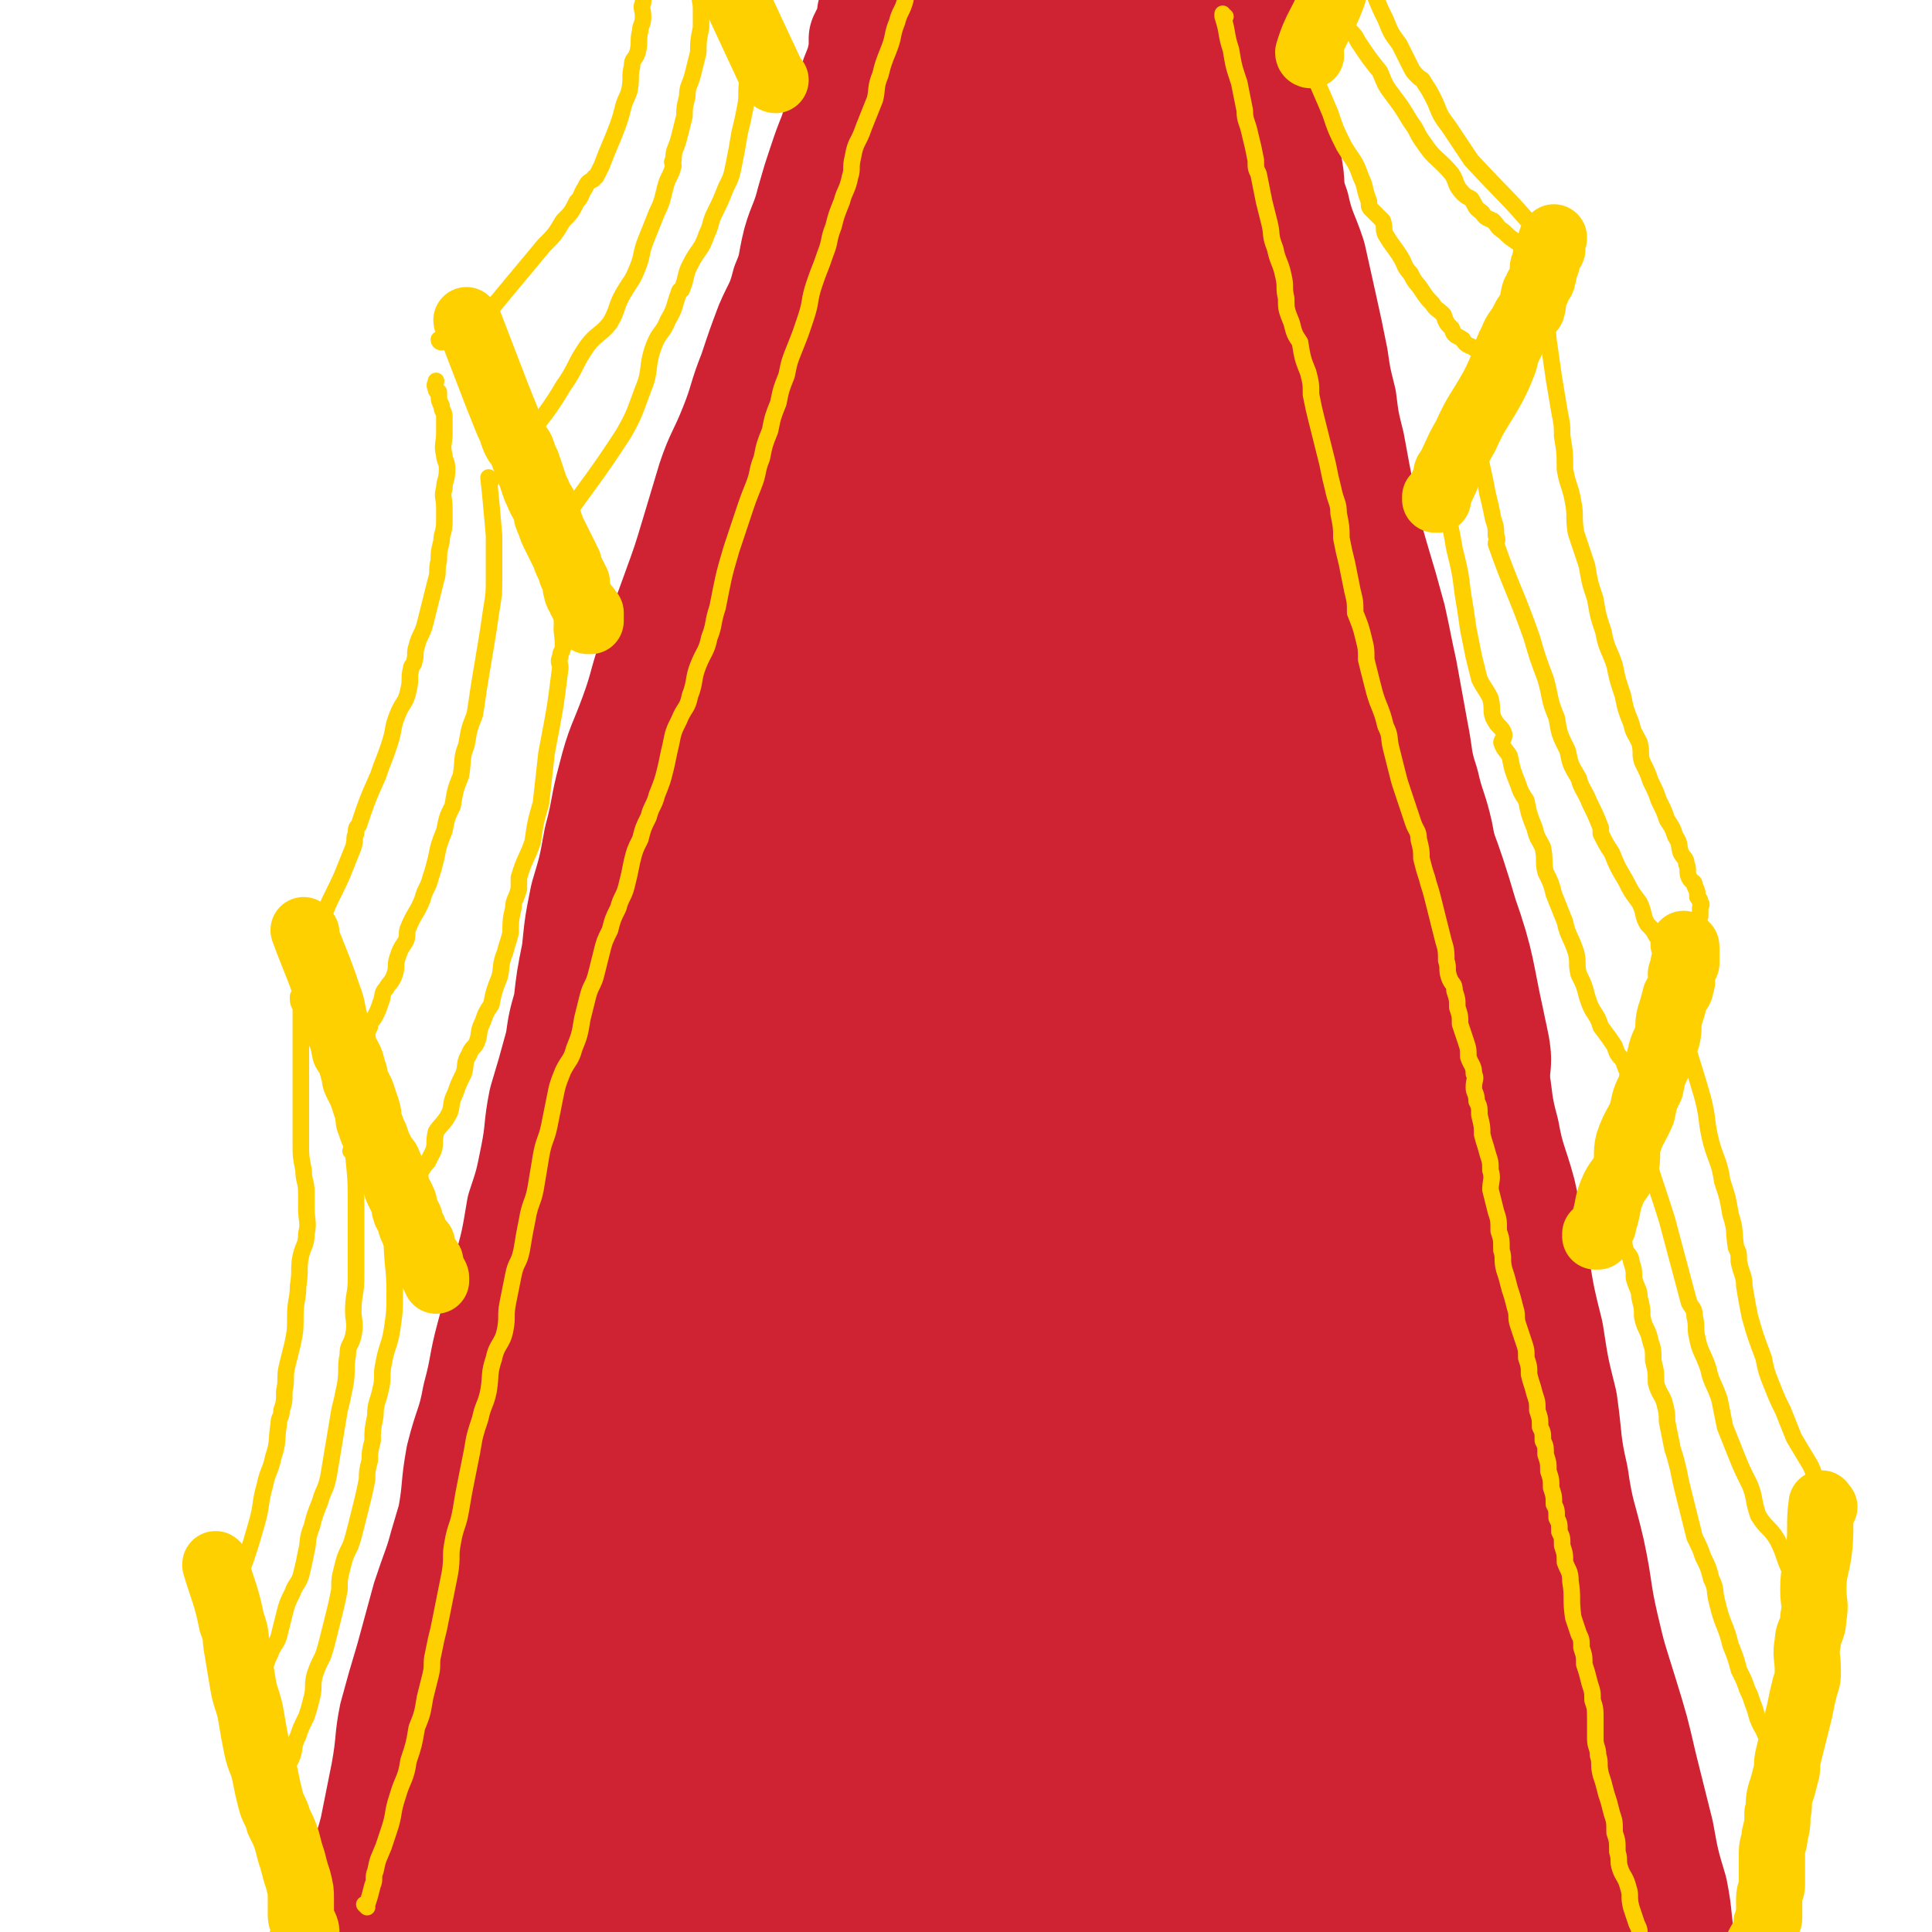
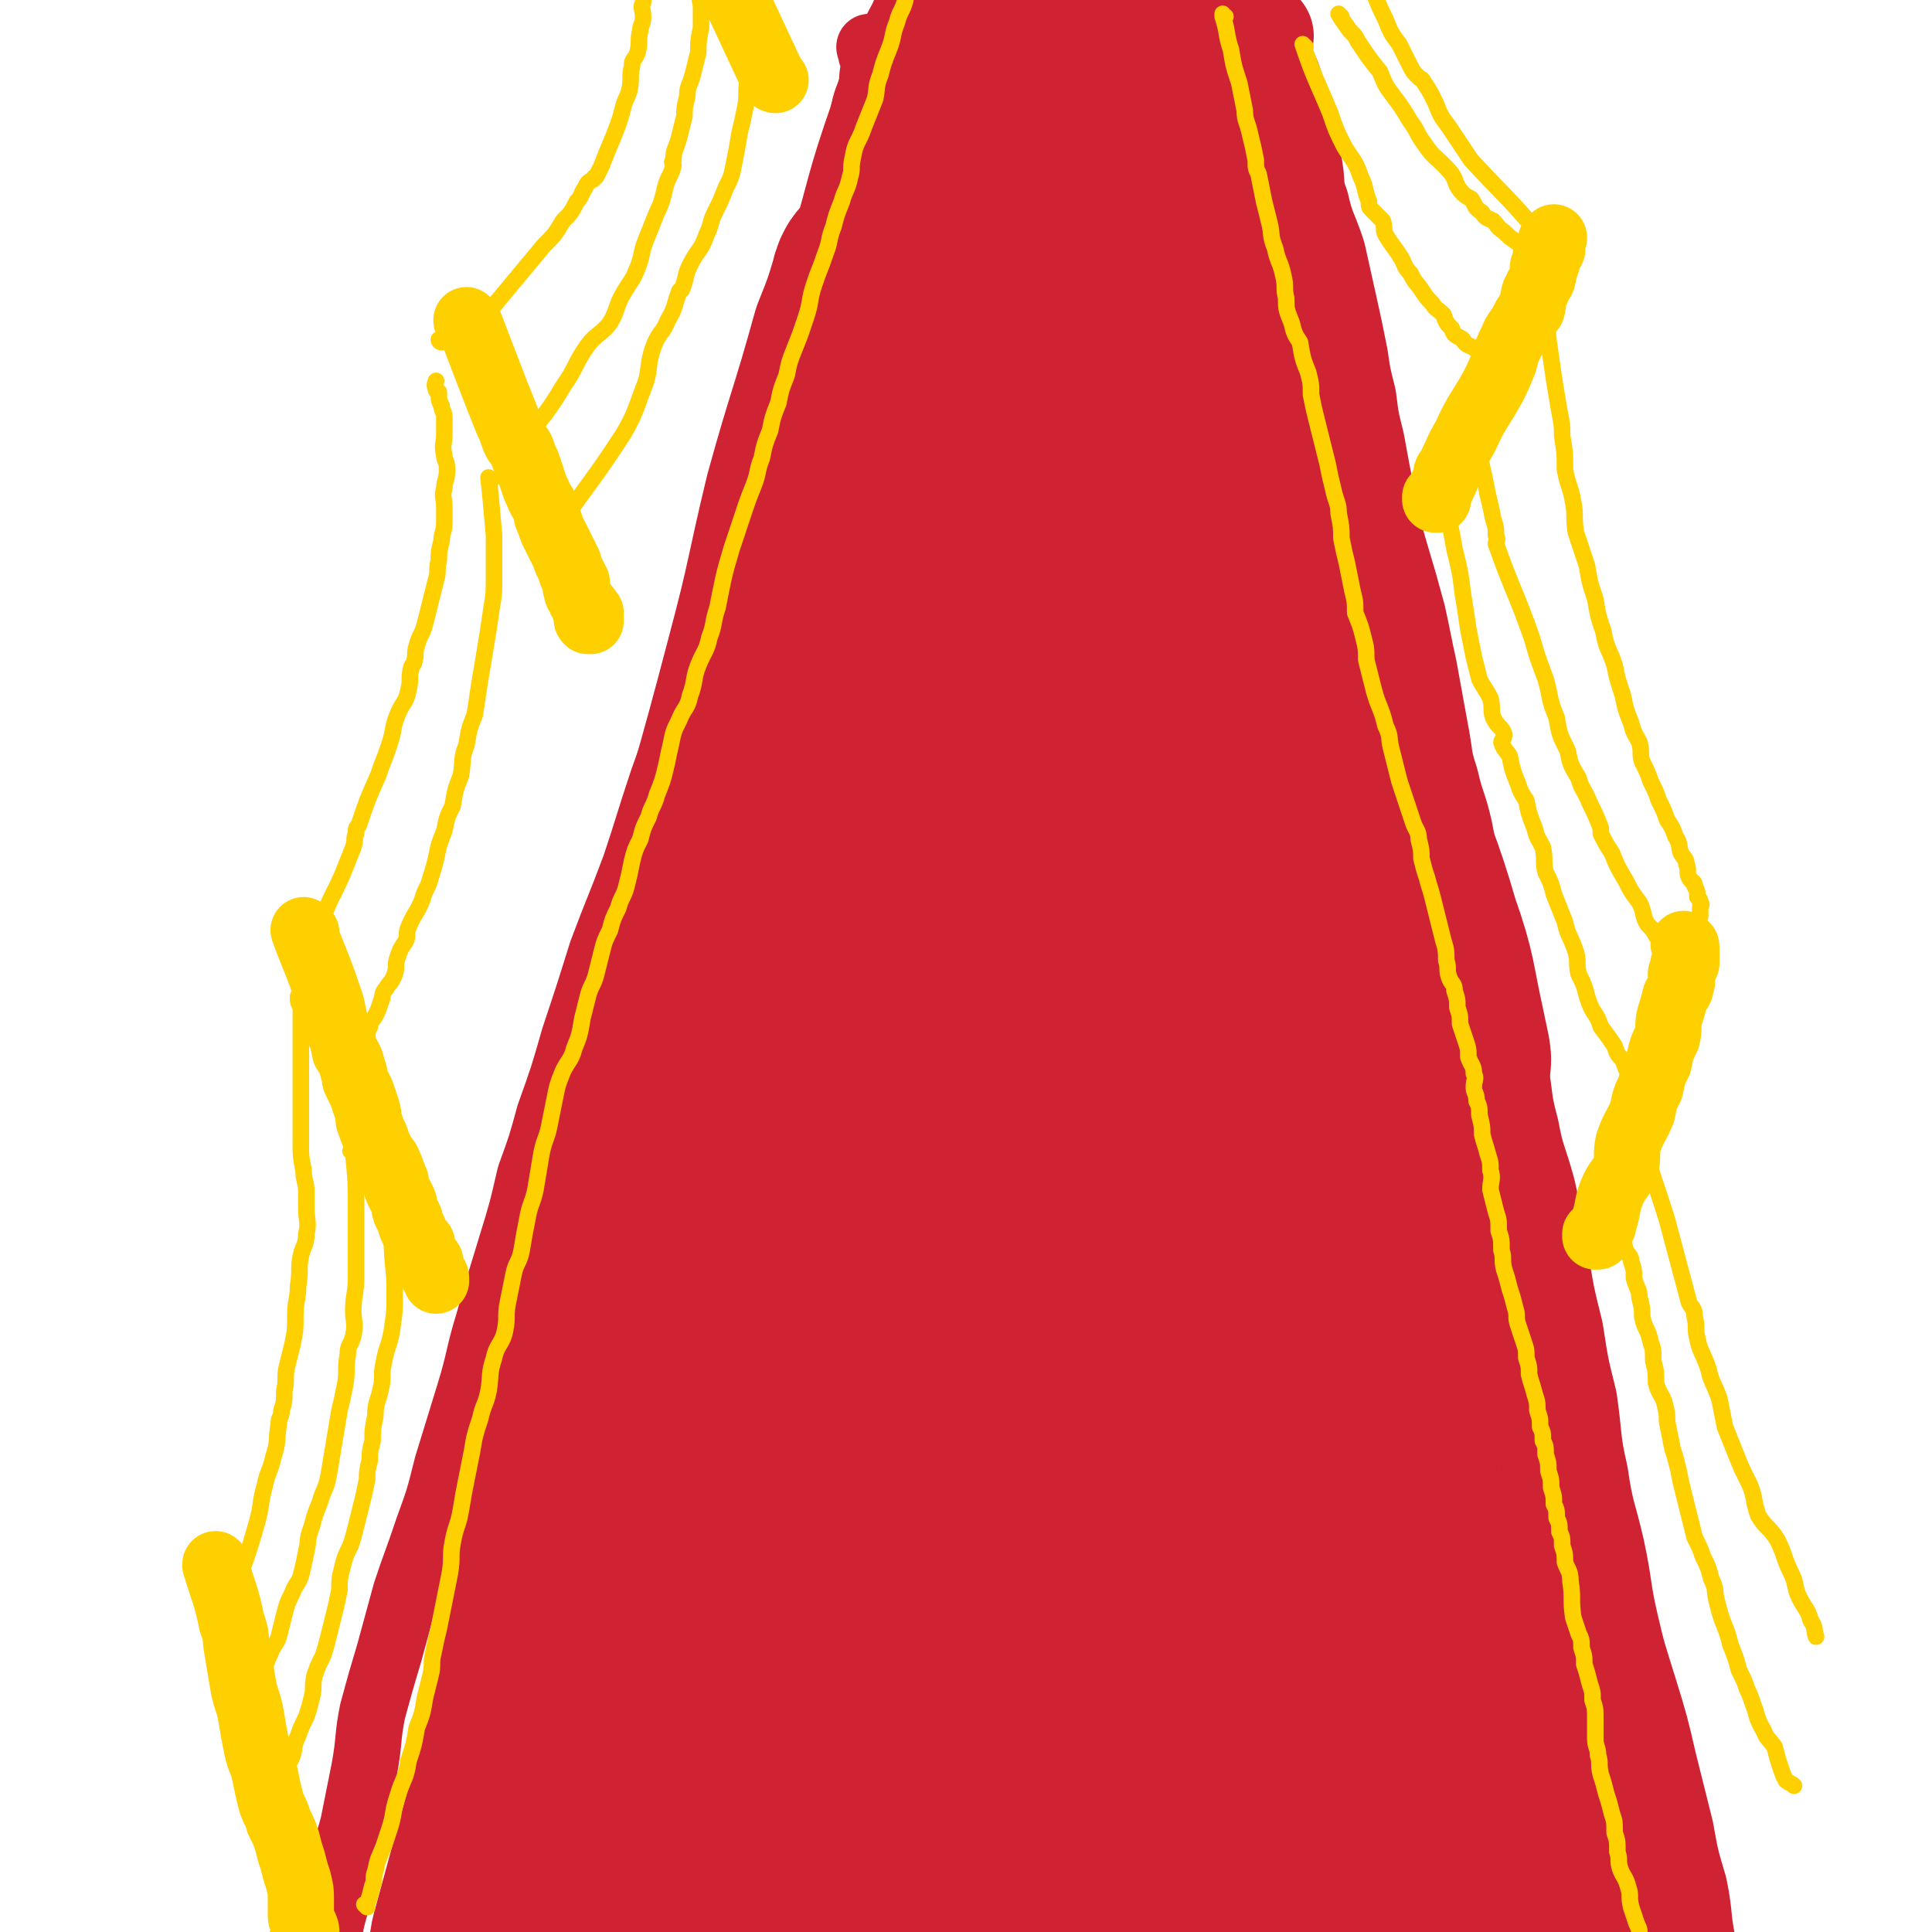
<svg xmlns="http://www.w3.org/2000/svg" viewBox="0 0 700 700" version="1.1">
  <g fill="none" stroke="rgb(207,34,51)" stroke-width="24" stroke-linecap="round" stroke-linejoin="round">
    <path d="M316,18c0,0 -1,0 -1,-1 0,0 0,1 1,1 0,1 -1,1 0,2 0,1 1,0 1,1 0,4 -1,4 -1,9 -1,5 -2,5 -3,10 -1,9 -1,9 -3,18 -1,8 -1,8 -3,15 -1,8 -2,8 -4,16 -2,9 -1,9 -3,17 -2,11 -3,11 -6,22 -3,12 -2,12 -6,23 -5,15 -6,14 -11,28 -5,13 -4,14 -9,27 -5,12 -5,12 -10,25 -4,12 -4,12 -8,24 -5,14 -5,14 -10,28 -5,15 -5,16 -10,31 -6,16 -6,15 -12,31 -5,16 -5,16 -10,31 -4,14 -4,14 -9,28 -3,11 -3,11 -7,22 -3,13 -3,13 -7,26 -4,13 -4,13 -8,27 -4,13 -3,13 -7,26 -4,13 -4,13 -8,26 -3,12 -3,12 -7,23 -4,12 -4,11 -8,23 -3,11 -3,11 -6,22 -3,10 -3,10 -6,21 -2,10 -1,10 -3,21 -2,10 -2,10 -4,20 -2,8 -3,8 -4,17 -2,6 -1,6 -2,11 -2,7 -2,7 -3,14 -2,8 -3,8 -4,15 -2,8 -2,8 -3,15 -2,7 -2,7 -3,14 -2,7 -2,7 -3,13 -2,6 -2,6 -3,13 -1,5 -1,5 -2,10 -2,4 -2,4 -4,9 -2,3 -2,3 -5,7 -2,2 -2,2 -4,4 " />
  </g>
  <g fill="none" stroke="rgb(207,34,51)" stroke-width="40" stroke-linecap="round" stroke-linejoin="round">
-     <path d="M317,6c0,0 -1,0 -1,-1 0,0 1,1 1,1 -2,4 -2,4 -4,8 0,2 0,2 0,4 -1,5 -1,5 -3,10 -1,5 -2,5 -4,10 -2,5 -2,5 -4,11 -2,5 -2,5 -4,11 -2,6 -2,6 -4,13 -2,8 -3,8 -5,15 -2,8 -1,8 -4,15 -2,8 -3,8 -6,15 -3,8 -3,8 -6,17 -4,10 -3,10 -7,20 -4,10 -5,10 -8,19 -3,10 -3,10 -6,20 -3,10 -3,10 -7,21 -4,11 -4,11 -8,22 -4,11 -3,11 -7,22 -4,11 -5,11 -8,23 -3,11 -2,11 -5,22 -2,11 -2,11 -5,21 -2,10 -2,10 -3,20 -2,10 -2,10 -3,19 -2,7 -2,7 -3,14 -3,11 -3,11 -6,21 -2,10 -1,10 -3,20 -2,10 -2,10 -5,19 -2,12 -2,12 -5,23 -3,12 -3,12 -6,23 -3,11 -2,11 -5,22 -2,11 -3,10 -6,22 -2,11 -1,11 -3,22 -3,10 -3,10 -6,21 -2,9 -3,9 -5,18 -2,10 -1,10 -2,19 -3,11 -3,11 -6,21 -2,12 -2,12 -5,23 -2,10 -2,10 -5,20 -1,9 -1,9 -2,18 -2,9 -2,9 -3,18 -1,8 -1,8 -2,16 -2,7 -3,6 -4,13 -2,8 -2,8 -3,16 -1,4 -1,4 -2,8 0,1 0,1 0,2 " />
    <path d="M456,13c0,0 -1,0 -1,-1 0,0 0,1 0,1 1,1 0,1 0,2 0,3 0,3 0,5 1,5 2,5 4,10 2,7 1,7 3,14 1,8 2,8 4,15 2,8 0,8 3,16 2,9 3,9 6,18 2,9 2,9 4,18 2,9 2,9 4,19 1,7 1,7 3,15 1,8 1,8 3,16 2,11 2,11 4,21 2,10 2,11 5,21 3,10 3,10 6,21 2,9 2,10 4,19 2,11 2,11 4,22 2,10 1,10 4,19 2,9 3,9 5,18 2,10 1,10 4,20 2,10 2,10 5,20 2,12 2,12 5,23 2,12 3,12 6,23 2,11 1,11 4,22 2,11 3,11 6,22 3,13 2,13 5,27 2,12 2,12 5,24 2,13 2,13 5,25 2,14 1,14 4,27 2,14 3,14 6,27 3,14 2,14 5,27 3,13 3,12 7,25 4,13 4,13 7,26 3,12 3,12 6,24 2,11 2,11 5,21 2,10 1,10 3,20 3,13 4,12 7,25 2,10 2,10 5,20 2,10 1,10 5,20 2,9 4,8 7,17 3,9 2,9 5,18 2,7 2,7 5,13 2,7 2,7 5,13 2,7 2,7 4,13 2,6 2,6 3,12 1,3 2,4 1,6 0,1 -1,0 -3,0 " />
  </g>
  <g fill="none" stroke="rgb(207,34,51)" stroke-width="80" stroke-linecap="round" stroke-linejoin="round">
    <path d="M341,360c0,0 -1,-1 -1,-1 -7,27 -7,28 -13,56 -4,23 -4,23 -8,47 -5,26 -6,26 -9,53 -7,57 -8,57 -13,115 -1,16 1,16 0,32 -1,8 -2,8 -4,16 0,1 1,2 1,2 0,-2 0,-3 0,-6 0,-19 -2,-19 0,-37 2,-34 3,-34 6,-68 3,-26 3,-26 5,-53 2,-23 2,-23 4,-47 2,-21 3,-21 3,-42 0,-13 0,-13 -3,-26 0,-4 -1,-5 -3,-8 -1,-1 -1,-2 -3,-2 -1,1 -1,3 -3,5 -7,16 -8,15 -15,32 -10,25 -10,25 -18,52 -9,30 -9,30 -16,61 -7,32 -6,32 -12,64 -6,26 -5,26 -12,51 -4,15 -5,15 -9,29 -1,2 0,3 -1,5 -1,0 -2,0 -2,-1 0,-2 1,-2 1,-5 1,-15 1,-15 2,-30 2,-24 2,-24 4,-47 2,-19 2,-19 4,-38 1,-15 1,-15 2,-29 0,-5 0,-5 0,-10 0,-1 0,-2 0,-3 -1,0 -1,0 -2,1 -2,3 -2,4 -4,8 -4,12 -6,11 -9,23 -7,21 -6,21 -11,43 -6,21 -6,21 -12,43 -5,19 -5,19 -10,37 -3,11 -3,11 -6,22 -1,5 0,5 0,10 0,1 0,2 0,2 0,-1 -1,-2 0,-3 4,-14 6,-13 10,-28 5,-22 3,-22 7,-44 5,-22 6,-21 11,-42 3,-15 2,-15 5,-29 2,-9 2,-9 4,-19 1,-3 1,-4 2,-6 0,0 0,1 0,3 -3,8 -4,8 -6,17 -4,15 -4,15 -7,30 -2,15 -2,15 -3,30 -2,15 -3,15 -1,29 1,12 1,12 5,22 4,7 4,10 11,12 7,4 10,4 17,0 12,-5 13,-6 21,-16 19,-27 21,-28 34,-59 10,-26 6,-28 12,-56 7,-25 8,-25 14,-50 3,-16 1,-16 5,-32 2,-6 4,-10 6,-11 1,-1 1,4 1,8 0,16 -1,16 -1,32 -2,33 -4,33 -3,66 2,36 4,36 8,72 4,28 4,28 9,56 2,15 2,16 6,30 1,3 2,3 4,5 0,0 1,-1 1,-2 3,-13 4,-13 5,-26 3,-30 2,-30 4,-59 2,-32 2,-32 3,-64 1,-31 0,-32 1,-63 0,-26 0,-26 2,-52 1,-16 2,-16 4,-33 1,-5 0,-9 1,-10 0,0 0,4 1,9 0,8 0,8 1,16 5,43 3,43 11,85 5,36 8,35 15,70 6,34 1,35 9,68 6,26 9,25 18,50 5,13 6,13 10,25 0,0 -1,1 -1,1 1,-3 3,-4 3,-7 0,-20 -1,-21 -3,-41 -3,-39 -4,-39 -8,-78 -4,-32 -6,-32 -9,-65 -4,-33 -4,-33 -5,-67 -1,-25 -1,-25 1,-49 0,-15 1,-15 3,-29 0,-4 0,-7 1,-9 0,-1 -1,3 -1,5 0,5 0,5 0,11 6,37 6,37 14,74 9,41 9,41 20,81 10,35 10,35 21,70 9,27 8,27 19,54 5,15 7,14 13,28 1,3 0,5 1,6 2,0 3,-2 5,-5 0,-1 -1,-1 -1,-2 -1,-15 0,-16 -2,-31 -5,-34 -6,-33 -12,-67 -5,-26 -5,-26 -11,-53 -4,-24 -6,-24 -9,-48 -3,-16 -2,-16 -3,-33 0,-6 1,-6 1,-12 0,-1 -1,-2 -1,-2 1,2 2,3 3,5 9,25 8,26 17,51 14,36 14,36 29,72 11,27 9,28 22,55 11,21 12,21 25,41 6,8 7,8 12,15 0,1 -1,1 -1,0 0,0 0,0 0,-1 -1,-6 -1,-6 -3,-11 -6,-23 -5,-23 -12,-45 -6,-19 -8,-18 -14,-36 -5,-15 -3,-15 -7,-30 -3,-8 -4,-8 -6,-17 -1,-4 0,-5 -1,-7 0,-1 -1,0 -1,1 0,2 1,2 2,5 3,12 2,12 6,25 5,15 6,15 11,30 3,11 3,11 5,21 2,6 2,6 3,12 1,1 0,2 0,3 0,1 1,0 1,-1 0,-1 0,-1 0,-2 -2,-8 -2,-8 -4,-16 -4,-13 -4,-13 -7,-26 -5,-17 -5,-17 -10,-35 -5,-18 -5,-18 -10,-36 -6,-17 -7,-17 -12,-34 -5,-15 -6,-15 -10,-30 -3,-12 -1,-13 -4,-25 -2,-11 -3,-11 -6,-22 -3,-10 -2,-10 -5,-20 -2,-7 -1,-7 -3,-14 -4,-11 -5,-10 -8,-21 -3,-9 -3,-9 -6,-18 -3,-9 -3,-9 -6,-19 -2,-8 -2,-8 -4,-16 -2,-8 -2,-8 -4,-16 -2,-9 -3,-9 -5,-18 -3,-11 -3,-11 -6,-23 -3,-9 -3,-9 -5,-19 -2,-9 -3,-9 -4,-18 -1,-9 1,-9 0,-17 0,-8 -1,-8 -2,-16 0,-6 1,-6 0,-12 -1,-12 -2,-12 -3,-23 -1,-10 -1,-10 -2,-20 -1,-11 -1,-11 -2,-21 -1,-10 -1,-10 -3,-20 -1,-10 -2,-10 -3,-20 -1,-10 -1,-10 -2,-20 -1,-10 -1,-10 -3,-20 -1,-8 -1,-8 -2,-16 -1,-6 -1,-6 -2,-12 0,-4 1,-4 0,-7 0,-2 0,-2 -1,-3 0,-1 0,-1 -1,-1 -1,0 -1,-1 -1,0 -2,4 -2,4 -3,9 -2,18 -3,18 -4,37 -1,22 0,22 2,45 2,27 2,27 6,54 4,24 4,24 10,48 5,17 5,17 11,35 3,7 4,7 7,15 1,2 0,2 2,4 0,1 1,1 2,1 0,0 -1,-1 -1,-2 0,-6 1,-6 0,-11 0,-16 -1,-16 -2,-31 -1,-21 0,-21 -3,-42 -2,-17 -3,-17 -6,-34 -2,-11 -2,-12 -4,-24 -1,-6 -2,-6 -3,-12 0,-2 0,-2 0,-4 0,-1 0,-1 0,-1 0,1 0,1 1,3 2,8 1,8 4,17 5,19 5,19 11,38 9,27 10,27 19,55 9,23 9,23 17,46 7,21 7,21 14,42 6,18 4,18 11,35 5,13 6,13 12,26 3,8 3,8 5,17 1,4 2,8 2,7 0,-1 -1,-5 -2,-10 -4,-18 -3,-19 -9,-36 -7,-24 -8,-23 -16,-46 -9,-25 -8,-25 -16,-50 -8,-22 -8,-22 -15,-45 -6,-17 -6,-17 -12,-35 -4,-17 -4,-17 -8,-33 -5,-15 -5,-14 -9,-29 -4,-11 -3,-11 -6,-22 -2,-9 -1,-9 -4,-17 -1,-4 -1,-3 -3,-6 0,-1 0,-3 -1,-2 0,0 0,1 -1,3 -1,10 -2,10 -3,20 -1,17 0,18 -1,36 0,23 -1,23 -1,46 0,21 2,21 2,42 0,15 -1,15 -2,29 0,6 1,6 1,12 0,0 -1,1 -2,1 0,-1 0,-2 0,-3 0,-16 1,-16 -1,-31 -2,-27 -3,-27 -6,-53 -3,-24 -2,-24 -5,-48 -2,-21 -2,-21 -5,-42 -2,-14 -1,-14 -4,-28 -1,-8 -2,-8 -4,-16 -1,-2 0,-4 -2,-4 -1,-1 -2,0 -3,2 -1,3 -1,3 -2,6 -2,13 -1,13 -3,25 -2,19 -1,19 -3,37 -1,14 0,14 -2,28 0,10 -1,10 -2,19 0,4 0,6 -1,7 0,1 0,-2 0,-4 1,-11 1,-11 2,-22 0,-13 0,-13 -1,-27 0,-16 0,-16 -1,-31 0,-12 1,-12 -1,-24 0,-9 -1,-9 -3,-18 -1,-4 0,-5 -2,-9 0,-1 -1,-1 -3,-1 -1,0 -1,0 -2,2 -4,5 -5,5 -8,12 -8,15 -8,16 -13,32 -8,23 -7,23 -14,47 -8,31 -8,31 -15,63 -7,28 -5,28 -11,56 -4,19 -5,19 -9,38 -2,11 -2,11 -4,22 0,2 0,4 0,5 -1,0 -1,-2 0,-3 0,-5 1,-5 2,-10 3,-17 3,-17 6,-35 5,-24 5,-24 10,-49 4,-20 3,-20 7,-40 3,-14 4,-13 7,-27 1,-7 0,-7 1,-13 0,-2 1,-3 1,-3 0,-1 -1,1 -1,2 -3,10 -3,10 -7,20 -8,29 -9,29 -17,58 -7,29 -6,29 -14,59 -12,46 -13,46 -25,92 -10,41 -9,41 -19,83 -8,36 -8,36 -16,72 -6,26 -6,26 -11,52 -2,13 -2,13 -5,27 0,3 -2,4 -1,7 0,0 2,0 3,-1 3,-2 3,-3 5,-6 11,-21 13,-21 22,-43 13,-33 10,-34 21,-68 10,-32 12,-32 22,-64 10,-31 9,-31 18,-62 8,-27 7,-28 17,-55 7,-20 8,-19 15,-39 5,-14 2,-15 7,-28 1,-3 3,-5 4,-4 0,1 0,3 -1,7 0,9 -1,9 -2,18 -3,31 -2,31 -5,61 -3,37 -4,37 -6,74 -1,31 -1,31 -2,62 0,21 0,21 1,42 0,6 -2,7 0,12 0,1 2,1 3,-1 3,-5 3,-6 4,-12 6,-26 5,-26 10,-53 7,-31 8,-31 14,-63 6,-31 5,-31 10,-62 5,-29 5,-29 9,-59 3,-22 3,-22 6,-45 1,-12 1,-12 2,-23 1,-3 1,-4 2,-5 0,0 -1,2 -1,3 1,13 2,13 2,27 2,34 0,35 2,69 1,31 2,31 5,62 2,26 2,26 5,52 1,15 0,15 2,30 0,4 0,6 2,9 0,0 1,-1 2,-3 1,-5 1,-5 2,-10 2,-23 2,-23 3,-46 2,-23 1,-23 1,-47 1,-37 0,-37 0,-74 1,-7 2,-12 2,-13 1,0 0,5 0,11 1,21 1,21 3,43 1,20 0,20 2,40 0,13 0,13 1,26 1,4 0,5 2,8 0,0 2,-1 3,-2 2,-6 1,-7 2,-14 1,-17 0,-17 1,-35 " />
  </g>
  <g fill="none" stroke="rgb(255,208,0)" stroke-width="24" stroke-linecap="round" stroke-linejoin="round">
    <path d="M79,568c0,0 -1,-2 -1,-1 3,10 4,11 6,21 2,5 1,5 2,10 1,6 1,6 2,12 1,6 2,6 3,12 1,6 1,6 2,11 1,5 2,5 3,10 1,5 1,5 2,9 1,4 2,4 3,8 2,4 2,4 3,7 1,4 1,4 2,7 1,4 1,4 2,7 1,4 1,4 1,7 0,3 0,3 0,5 0,2 0,2 1,4 1,2 1,2 1,4 0,1 0,1 0,2 0,1 0,1 0,2 0,0 -1,0 -2,-1 " />
    <path d="M111,338c0,0 -1,-1 -1,-1 4,11 5,12 9,24 2,5 1,5 3,11 2,4 2,4 3,9 2,3 2,3 3,7 1,2 0,2 1,4 1,2 1,2 2,4 1,3 1,3 2,6 1,3 0,3 1,5 1,3 1,3 2,5 1,3 1,3 2,5 1,3 2,2 3,5 1,2 1,3 2,5 1,2 0,2 1,4 1,2 1,2 2,4 1,2 0,2 1,4 0,1 1,1 1,2 1,1 0,1 1,3 0,1 1,1 1,2 0,1 0,1 1,2 0,1 0,1 1,2 0,0 1,0 1,1 0,1 0,1 0,2 0,1 0,1 1,2 0,0 0,0 1,1 1,1 1,1 1,2 0,1 0,1 0,2 0,0 1,0 1,1 0,0 0,0 0,1 0,0 1,0 1,1 0,0 0,0 0,1 " />
    <path d="M170,117c0,0 -1,0 -1,-1 0,0 1,1 1,1 5,13 5,13 10,26 2,5 2,5 4,10 1,2 1,2 2,5 1,3 2,3 3,5 1,3 1,3 2,5 1,3 1,3 2,6 1,3 1,3 2,5 1,3 2,3 3,6 0,2 0,2 1,4 1,3 1,3 2,5 1,2 1,2 2,4 1,2 1,2 2,4 0,1 0,1 1,2 0,1 0,1 1,3 0,1 0,1 1,2 0,1 0,1 1,2 0,1 -1,1 0,3 0,1 0,1 1,2 0,1 0,1 1,2 0,1 0,1 1,2 0,0 1,0 1,1 0,1 0,1 0,2 0,1 -1,1 0,2 0,0 1,0 1,0 0,-1 0,-1 0,-1 0,-1 0,-1 0,-2 " />
    <path d="M281,29c0,0 -1,0 -1,-1 -7,-15 -7,-15 -14,-30 -3,-7 -3,-8 -6,-15 -2,-6 -2,-6 -5,-12 -1,-3 -1,-3 -1,-5 -1,-3 -1,-3 -1,-5 -1,-4 -2,-4 -2,-7 -1,-3 -1,-3 -1,-5 " />
-     <path d="M475,20c0,0 -1,0 -1,-1 3,-10 5,-10 9,-21 1,-4 1,-5 2,-9 2,-4 2,-4 4,-8 1,-2 1,-3 1,-5 2,-4 1,-4 2,-8 " />
-     <path d="M661,546c-1,0 -1,-2 -1,-1 -1,7 0,9 -1,17 -1,7 -2,7 -2,14 0,5 1,5 0,10 0,5 -2,5 -2,9 -1,5 0,5 0,10 0,3 0,3 -1,6 -1,4 -1,4 -2,9 -1,4 -1,4 -2,8 -1,4 -1,4 -2,8 -1,4 0,4 -1,7 -1,4 -1,4 -2,7 -1,4 0,4 -1,7 0,4 0,4 -1,8 0,3 -1,3 -1,6 0,3 0,4 0,7 0,3 0,3 0,5 0,2 -1,2 -1,5 0,1 0,1 0,2 0,1 0,1 0,2 0,1 0,1 0,3 0,1 -1,1 -1,2 0,1 0,1 0,3 0,1 0,1 -1,2 -1,1 -1,1 -2,3 " />
    <path d="M579,448c0,0 -1,-1 -1,-1 0,0 0,1 0,1 1,-1 1,-2 2,-3 1,-1 1,-1 1,-2 2,-6 1,-6 3,-11 2,-5 3,-4 5,-9 1,-4 0,-5 1,-9 2,-6 3,-6 5,-11 1,-5 1,-5 3,-9 1,-5 1,-5 3,-9 1,-5 1,-5 3,-9 1,-4 0,-4 1,-8 1,-3 1,-3 2,-7 1,-2 2,-2 2,-4 1,-2 0,-2 0,-4 0,-1 1,-1 1,-2 1,-1 0,-2 0,-2 0,-1 1,0 1,0 0,-1 0,-1 0,-2 0,-1 0,-1 0,-2 0,-1 0,-1 0,-1 0,-2 0,-1 -1,-2 " />
    <path d="M521,181c0,0 -1,-1 -1,-1 0,0 0,1 0,1 2,-3 2,-4 4,-8 0,-2 0,-2 1,-3 3,-6 3,-7 6,-12 4,-9 5,-9 10,-18 2,-4 2,-4 4,-9 1,-4 1,-4 3,-8 1,-3 2,-3 4,-7 1,-2 1,-2 3,-4 1,-3 0,-3 1,-6 1,-1 1,-1 1,-2 1,-2 2,-2 2,-4 1,-2 0,-2 0,-3 0,-1 1,-1 1,-1 1,-1 0,-1 0,-2 0,0 0,-1 0,-1 0,-1 1,-1 1,-1 1,-1 1,-1 1,-1 1,-1 0,-1 0,-2 0,-1 0,-1 0,-2 1,-1 1,0 1,-1 " />
  </g>
  <g fill="none" stroke="rgb(255,208,0)" stroke-width="6" stroke-linecap="round" stroke-linejoin="round">
    <path d="M81,588c0,0 -1,0 -1,-1 4,-11 5,-11 9,-22 2,-6 2,-6 4,-13 2,-7 1,-7 3,-14 1,-5 2,-5 3,-10 2,-6 1,-6 2,-12 0,-3 1,-2 1,-5 1,-3 1,-3 1,-7 1,-4 0,-5 1,-9 1,-4 1,-4 2,-8 1,-5 1,-5 1,-10 0,-6 1,-6 1,-11 1,-6 0,-6 1,-11 1,-4 2,-4 2,-8 1,-4 0,-5 0,-9 0,-3 0,-3 0,-6 0,-4 -1,-4 -1,-8 -1,-5 -1,-5 -1,-9 0,-5 0,-5 0,-10 0,-5 0,-5 0,-10 0,-5 0,-5 0,-9 0,-5 0,-5 0,-9 0,-3 0,-3 0,-6 0,-2 0,-2 0,-5 0,-2 -1,-2 -1,-4 0,-1 0,-1 0,-1 " />
    <path d="M128,418c0,0 -1,-1 -1,-1 0,0 1,0 1,1 1,10 1,10 1,20 0,7 0,7 0,13 0,6 0,6 0,12 0,6 -1,6 -1,12 0,4 1,4 0,9 -1,4 -2,3 -2,7 -1,5 0,6 -1,11 -1,5 -1,5 -2,9 -1,6 -1,6 -2,12 -1,6 -1,6 -2,12 -1,5 -2,5 -3,9 -2,5 -2,5 -3,9 -2,5 -1,5 -2,9 -1,5 -1,5 -2,9 -1,3 -2,3 -3,6 -2,4 -2,4 -3,8 -1,4 -1,4 -2,8 -1,3 -2,3 -3,6 -1,2 -1,2 -2,5 -1,2 -1,2 -2,5 -1,2 -1,2 -2,4 -1,2 -1,2 -2,4 -1,1 -1,1 -1,3 " />
    <path d="M143,450c0,0 -1,-2 -1,-1 0,9 1,10 1,19 0,7 0,7 -1,14 -1,6 -2,6 -3,12 -1,4 0,5 -1,9 -1,5 -2,5 -2,10 -1,5 -1,5 -1,9 -1,4 -1,4 -1,7 -1,4 -1,4 -1,7 -1,5 -1,5 -2,9 -1,4 -1,4 -2,8 -1,4 -1,4 -2,7 -2,4 -2,4 -3,8 -1,4 -1,4 -1,8 -1,5 -1,5 -2,9 -1,4 -1,4 -2,8 -1,4 -1,4 -2,7 -2,4 -2,4 -3,7 -1,4 0,4 -1,8 -1,4 -1,4 -2,7 -2,4 -2,4 -3,7 -2,4 -1,4 -2,7 -1,3 -2,3 -3,5 -2,2 -2,2 -3,5 " />
    <path d="M117,337c0,0 -1,0 -1,-1 3,-10 4,-10 8,-19 2,-5 2,-5 4,-10 1,-3 0,-3 1,-5 0,-2 0,-2 1,-3 3,-9 3,-9 7,-18 2,-6 2,-5 4,-11 2,-6 1,-6 3,-11 2,-5 3,-4 4,-9 1,-4 0,-4 1,-8 0,-1 1,-1 1,-2 1,-3 0,-3 1,-6 1,-4 2,-4 3,-8 1,-4 1,-4 2,-8 1,-4 1,-4 2,-8 1,-3 0,-3 1,-7 0,-3 0,-3 1,-7 0,-3 1,-3 1,-7 0,-3 0,-3 0,-5 0,-4 -1,-4 0,-7 0,-3 1,-3 1,-7 0,-3 -1,-3 -1,-5 -1,-4 0,-4 0,-8 0,-3 0,-3 0,-6 0,-2 -1,-2 -1,-4 -1,-2 -1,-2 -1,-5 -1,-1 -1,0 -1,-1 -1,-2 0,-2 0,-3 " />
    <path d="M178,174c0,0 -1,-1 -1,-1 1,9 1,10 2,21 0,7 0,8 0,15 0,6 0,6 -1,12 -1,7 -1,7 -2,13 -1,6 -1,6 -2,12 -1,6 -1,7 -2,13 -2,5 -2,5 -3,11 -2,5 -1,5 -2,11 -2,5 -2,5 -3,11 -2,4 -2,4 -3,9 -2,5 -2,5 -3,10 -1,4 -1,4 -2,7 -1,4 -2,4 -3,8 -2,5 -3,5 -5,10 -1,2 0,3 -1,5 -2,3 -2,3 -3,6 -1,3 0,3 -1,6 -1,3 -2,3 -3,5 -2,2 -1,3 -2,5 -1,3 -1,3 -2,5 -1,2 -2,2 -2,4 -1,2 -1,2 -1,4 " />
-     <path d="M206,208c0,0 -1,-1 -1,-1 -1,7 -1,8 -1,17 -1,5 0,5 0,10 0,2 -1,2 -1,4 -1,2 0,2 0,4 -2,16 -2,15 -5,31 -1,9 -1,9 -2,18 -2,7 -2,7 -3,14 -2,6 -3,6 -5,13 0,2 0,2 0,4 -1,4 -2,4 -2,7 -1,4 -1,5 -1,9 -1,4 -1,3 -2,7 -2,5 -1,5 -2,9 -2,5 -2,5 -3,10 -2,3 -2,3 -3,6 -2,4 -1,4 -2,7 -1,3 -2,2 -3,5 -2,3 -1,4 -2,7 -2,4 -2,4 -3,7 -2,4 -1,4 -2,7 -2,4 -3,4 -5,7 -1,4 0,4 -1,7 -1,2 -1,2 -2,4 -2,2 -2,3 -3,4 -2,1 -2,0 -3,1 " />
    <path d="M160,124c0,0 -1,0 -1,-1 0,0 1,1 1,1 " />
    <path d="M168,124c0,0 -1,0 -1,-1 0,0 1,1 1,1 14,-17 14,-17 29,-35 4,-4 4,-4 7,-9 3,-3 3,-3 5,-7 2,-2 1,-2 3,-5 1,-2 1,-2 3,-3 0,-1 1,-1 1,-1 1,-2 1,-2 2,-4 3,-8 3,-7 6,-15 1,-3 1,-3 2,-7 1,-3 1,-2 2,-5 1,-5 0,-5 1,-9 0,-3 1,-2 2,-5 1,-4 0,-4 1,-8 0,-2 1,-2 1,-5 0,-3 -1,-3 0,-5 0,-3 1,-3 1,-5 0,-2 -1,-2 -1,-3 -1,-2 0,-2 0,-4 0,-2 0,-2 0,-4 " />
    <path d="M189,164c0,0 -1,0 -1,-1 7,-11 9,-11 16,-23 5,-7 4,-8 9,-15 3,-4 5,-4 8,-8 3,-5 2,-6 5,-11 3,-5 3,-4 5,-9 2,-5 1,-5 3,-10 2,-5 2,-5 4,-10 2,-4 2,-5 3,-9 1,-4 2,-4 3,-8 0,-1 -1,-1 0,-2 0,-4 1,-4 2,-8 1,-4 1,-4 2,-8 0,-3 0,-3 1,-7 0,-4 1,-4 2,-8 1,-4 1,-4 2,-8 0,-4 0,-4 1,-9 0,-3 0,-3 0,-7 0,-3 -1,-3 0,-6 0,-3 0,-3 1,-6 0,-2 0,-2 0,-4 -1,-2 -1,-2 -1,-3 " />
    <path d="M204,191c0,0 -1,0 -1,-1 11,-16 12,-16 23,-33 4,-7 4,-8 7,-16 3,-7 1,-8 4,-16 2,-5 3,-4 5,-9 3,-5 2,-5 4,-10 0,-1 1,-1 1,-1 2,-5 1,-5 3,-9 3,-6 4,-5 6,-11 2,-4 1,-4 3,-8 2,-4 2,-4 4,-9 2,-4 2,-4 3,-9 1,-5 1,-5 2,-11 1,-4 1,-4 2,-9 1,-5 0,-5 1,-11 0,-4 1,-4 2,-9 1,-4 1,-4 1,-9 0,-3 -1,-3 -1,-7 " />
    <path d="M486,6c0,0 -1,-1 -1,-1 1,2 2,3 4,6 2,2 2,2 3,4 4,6 4,6 8,11 2,5 2,5 5,9 3,4 3,4 6,9 3,4 2,4 5,8 4,6 5,5 10,11 2,3 1,4 4,7 1,1 1,1 3,2 2,3 1,3 4,5 1,2 2,2 4,3 2,2 1,2 4,4 2,2 2,2 5,4 2,2 1,2 4,3 1,1 2,1 3,2 2,1 2,2 4,3 1,1 1,0 3,1 0,0 0,1 1,1 1,1 2,0 2,1 1,0 0,0 0,1 " />
    <path d="M473,17c0,0 -1,-1 -1,-1 4,12 5,13 10,25 2,6 2,6 5,12 3,5 4,5 6,11 2,4 1,4 3,9 0,2 0,2 1,3 2,2 2,2 4,4 1,3 0,3 1,5 3,5 3,4 6,9 1,2 1,3 3,5 2,4 2,3 4,6 2,3 2,3 4,5 1,2 2,2 4,4 1,3 1,3 3,5 1,3 1,2 4,4 1,2 2,2 4,3 1,1 2,1 3,3 2,1 2,2 3,3 2,1 2,0 3,1 2,1 1,1 2,2 1,0 1,1 1,1 1,0 1,-1 1,-1 " />
    <path d="M558,84c0,0 -1,0 -1,-1 0,0 0,1 0,1 -11,-13 -12,-13 -24,-26 -4,-6 -4,-6 -8,-12 -3,-4 -3,-4 -5,-9 -2,-4 -2,-4 -4,-7 -1,-2 -1,-1 -2,-2 -2,-2 -2,-2 -3,-4 -2,-4 -2,-4 -4,-8 -3,-4 -3,-4 -5,-9 -2,-4 -2,-4 -4,-9 -1,-3 -2,-3 -3,-7 -1,-3 -1,-3 -2,-7 0,-2 0,-3 -1,-5 -1,-3 -1,-2 -3,-4 " />
    <path d="M523,176c0,0 -1,-1 -1,-1 2,11 3,12 5,24 2,8 2,8 3,16 1,6 1,6 2,13 1,5 1,5 2,10 1,4 1,4 2,8 2,4 2,3 4,7 1,4 0,4 1,7 2,4 3,3 4,6 0,2 -1,2 -1,3 1,3 2,3 3,5 1,5 1,5 3,10 1,3 1,3 3,6 1,5 1,5 3,10 1,4 1,3 3,7 1,5 0,5 1,9 2,4 2,4 3,8 2,5 2,5 4,10 1,5 2,5 4,11 1,4 0,4 1,8 2,4 2,4 3,8 1,3 1,3 2,5 2,3 2,3 3,6 3,4 3,4 5,7 1,3 1,3 3,5 1,3 1,3 3,7 1,2 1,2 2,4 1,2 2,2 2,4 0,1 0,1 0,2 " />
    <path d="M536,158c0,0 -1,-1 -1,-1 1,10 2,11 4,22 1,4 1,4 2,9 1,3 1,3 1,6 1,2 0,2 0,3 6,17 7,17 13,34 2,7 2,7 5,15 2,7 1,7 4,14 1,6 1,6 4,12 1,5 1,5 4,10 1,4 2,4 4,9 2,4 2,4 4,9 0,1 0,1 0,2 2,4 2,4 4,7 2,5 2,5 5,10 2,4 2,4 5,8 2,4 1,5 3,8 2,2 2,2 3,4 2,2 1,3 2,5 1,1 2,1 2,2 1,1 1,1 0,2 0,0 -1,0 -1,0 " />
    <path d="M561,100c0,0 -1,-1 -1,-1 0,11 0,12 1,24 1,7 1,7 2,14 1,6 1,6 2,12 1,5 1,5 1,9 1,6 1,6 1,12 1,6 2,6 3,12 1,5 0,5 1,11 2,6 2,6 4,12 1,6 1,6 3,12 1,6 1,6 3,12 1,6 2,6 4,12 1,5 1,5 3,11 1,5 1,5 3,10 1,4 1,3 3,7 1,4 0,4 1,7 2,4 2,4 3,7 2,4 2,4 3,7 2,4 2,4 3,7 2,3 2,3 3,6 2,3 1,3 2,6 1,2 2,2 2,4 1,2 0,3 1,5 1,2 2,1 2,3 1,2 1,2 1,4 1,1 1,1 1,2 1,1 0,1 0,2 0,1 0,1 0,2 0,0 0,0 0,1 " />
    <path d="M585,440c0,0 -1,-1 -1,-1 0,0 0,0 0,1 1,1 1,1 1,3 1,2 2,1 2,3 2,3 1,4 2,7 1,2 2,2 2,4 1,3 1,3 1,6 1,4 2,4 2,7 1,4 1,4 1,7 1,5 2,4 3,9 1,3 1,3 1,7 1,4 1,4 1,8 1,4 2,4 3,7 1,4 1,4 1,7 1,5 1,5 2,10 1,3 1,3 2,7 1,5 1,5 2,9 1,4 1,4 2,8 1,4 1,4 2,8 2,4 2,4 3,7 2,4 2,4 3,8 2,4 1,4 2,8 1,4 1,4 2,7 2,5 2,5 3,9 2,5 2,5 3,9 2,4 2,4 3,7 1,2 1,2 2,5 2,5 1,5 4,10 1,3 2,3 4,6 1,4 1,4 2,7 1,3 1,3 2,5 1,1 2,1 3,2 " />
    <path d="M595,410c-1,0 -2,-1 -1,-1 4,16 5,17 10,33 4,15 4,15 8,30 1,2 2,2 2,5 1,4 0,4 1,8 1,5 2,5 4,11 1,5 2,5 4,11 1,5 1,5 2,10 2,5 2,5 4,10 2,5 2,5 5,11 2,5 1,5 3,11 3,5 4,4 7,9 3,6 2,6 5,12 2,4 1,5 3,9 2,4 3,4 4,8 2,3 1,3 2,6 " />
-     <path d="M610,370c-1,0 -2,-1 -1,-1 3,14 4,15 8,29 2,8 1,8 3,16 2,7 3,7 4,14 2,6 2,6 3,12 2,6 1,6 2,12 1,2 1,2 1,5 1,5 2,5 2,9 1,6 1,6 2,11 2,7 2,7 5,15 1,5 1,5 3,10 2,5 2,5 4,9 2,5 2,5 4,10 3,5 3,5 6,10 2,4 1,5 3,9 2,3 2,3 3,6 1,2 2,2 2,4 1,1 0,1 0,3 " />
    <path d="M133,691c0,0 -1,-1 -1,-1 0,0 1,1 1,0 1,-3 1,-3 2,-7 1,-2 0,-3 1,-5 1,-5 1,-4 3,-9 1,-3 1,-3 2,-6 2,-6 1,-6 3,-12 2,-7 3,-6 4,-13 2,-6 2,-6 3,-12 2,-5 2,-5 3,-11 1,-4 1,-4 2,-8 1,-4 0,-4 1,-8 1,-5 1,-5 2,-9 1,-5 1,-5 2,-10 1,-5 1,-5 2,-10 1,-6 0,-6 1,-11 1,-6 2,-6 3,-12 1,-6 1,-6 2,-11 1,-5 1,-5 2,-10 1,-6 1,-6 3,-12 1,-5 2,-5 3,-10 1,-6 0,-6 2,-12 1,-5 3,-5 4,-10 1,-5 0,-5 1,-10 1,-5 1,-5 2,-10 1,-5 2,-4 3,-9 1,-6 1,-6 2,-11 1,-6 2,-6 3,-11 1,-6 1,-6 2,-12 1,-6 2,-6 3,-11 1,-5 1,-5 2,-10 1,-5 1,-5 3,-10 2,-4 3,-4 4,-8 2,-5 2,-5 3,-11 1,-4 1,-4 2,-8 1,-4 2,-4 3,-8 1,-4 1,-4 2,-8 1,-4 1,-4 3,-8 1,-4 1,-4 3,-8 1,-4 2,-4 3,-8 1,-4 1,-4 2,-9 1,-4 1,-4 3,-8 1,-4 1,-4 3,-8 1,-4 2,-4 3,-8 2,-5 2,-5 3,-9 1,-4 1,-5 2,-9 1,-5 1,-5 3,-9 2,-5 3,-4 4,-9 2,-5 1,-6 3,-11 2,-5 3,-5 4,-10 2,-5 1,-5 3,-11 2,-10 2,-11 5,-21 2,-6 2,-6 4,-12 2,-6 2,-6 4,-11 2,-5 1,-5 3,-10 1,-5 1,-5 3,-10 1,-5 1,-5 3,-10 1,-5 1,-5 3,-10 1,-5 1,-5 3,-10 2,-5 2,-5 4,-11 2,-6 1,-6 3,-12 2,-6 2,-5 4,-11 2,-5 1,-5 3,-10 1,-4 1,-4 3,-9 1,-4 2,-4 3,-9 1,-3 0,-3 1,-7 1,-6 2,-5 4,-11 2,-5 2,-5 4,-10 1,-4 0,-4 2,-9 1,-4 1,-4 3,-9 2,-5 1,-5 3,-10 1,-4 2,-4 3,-8 1,-5 0,-5 1,-10 0,-4 1,-4 2,-7 1,-5 1,-5 2,-9 0,-3 0,-3 1,-7 0,-3 1,-3 2,-6 0,-3 0,-3 1,-6 0,-3 0,-3 1,-6 0,-2 -1,-2 0,-4 0,-2 0,-2 1,-4 0,-2 0,-2 0,-3 -1,-1 0,-1 0,-2 0,-1 -1,-1 0,-2 1,-2 1,-2 3,-5 " />
    <path d="M444,6c0,0 -1,0 -1,-1 0,0 0,1 0,1 2,6 1,6 3,12 1,6 1,6 3,12 1,5 1,5 2,10 0,4 1,4 2,9 1,4 1,4 2,9 0,3 0,3 1,5 1,5 1,5 2,10 1,4 1,4 2,8 1,4 0,4 2,9 1,5 2,5 3,10 1,4 0,4 1,8 0,4 0,4 2,9 1,4 1,4 3,7 1,6 1,6 3,11 1,4 1,4 1,8 1,5 1,5 2,9 1,4 1,4 2,8 1,4 1,4 2,8 1,5 1,5 2,9 1,5 2,5 2,9 1,5 1,5 1,9 1,5 1,5 2,9 1,5 1,5 2,10 1,4 1,4 1,8 2,5 2,5 3,9 1,4 1,4 1,8 1,4 1,4 2,8 1,4 1,4 2,7 2,5 2,5 3,9 2,4 1,4 2,8 1,4 1,4 2,8 1,4 1,4 2,7 1,3 1,3 2,6 1,3 1,3 2,6 1,3 2,3 2,6 1,4 1,4 1,7 1,4 1,4 2,7 1,4 1,3 2,7 1,4 1,4 2,8 1,4 1,4 2,8 1,3 1,4 1,7 1,3 0,3 1,6 1,3 2,2 2,5 1,3 1,3 1,6 1,3 1,3 1,6 1,3 1,3 2,6 1,3 1,3 1,6 1,3 2,3 2,6 1,2 0,2 0,5 0,2 1,2 1,5 1,2 1,2 1,5 1,4 1,4 1,7 1,4 1,3 2,7 1,3 1,3 1,6 1,3 0,4 0,7 1,4 1,4 2,8 1,3 1,3 1,7 1,3 1,3 1,7 1,3 0,3 1,7 1,3 1,3 2,7 1,3 1,3 2,7 1,3 0,3 1,6 1,3 1,3 2,6 1,3 1,3 1,6 1,3 1,3 1,6 1,4 1,3 2,7 1,3 1,3 1,6 1,3 1,3 1,6 1,2 1,2 1,5 1,2 1,2 1,5 1,3 1,3 1,6 1,3 1,3 1,6 1,3 1,3 1,6 1,2 1,2 1,5 1,2 1,2 1,5 1,2 1,2 1,5 1,3 1,3 1,6 1,3 2,3 2,7 1,6 0,6 1,13 1,3 1,3 2,6 1,2 1,2 1,5 1,3 1,3 1,6 1,3 1,3 2,7 1,3 1,3 1,6 1,3 1,3 1,7 0,3 0,3 0,7 0,3 1,3 1,6 1,3 0,3 1,7 1,3 1,3 2,7 1,3 1,3 2,7 1,3 1,3 1,7 1,3 1,3 1,7 1,3 0,3 1,6 1,3 2,3 3,7 1,3 0,3 1,7 1,3 1,3 2,6 1,2 1,2 1,5 1,3 1,3 2,7 1,2 1,2 2,5 1,2 0,2 1,5 1,2 1,2 2,5 1,2 0,2 1,4 1,2 1,2 2,5 1,1 1,1 1,3 1,1 1,1 1,3 1,1 1,1 1,2 1,1 1,0 1,2 1,1 1,1 1,3 1,1 1,1 1,3 1,1 1,1 1,3 1,1 1,1 1,3 1,2 1,2 1,4 0,1 -1,1 -1,3 -1,2 0,2 -1,4 " />
  </g>
</svg>